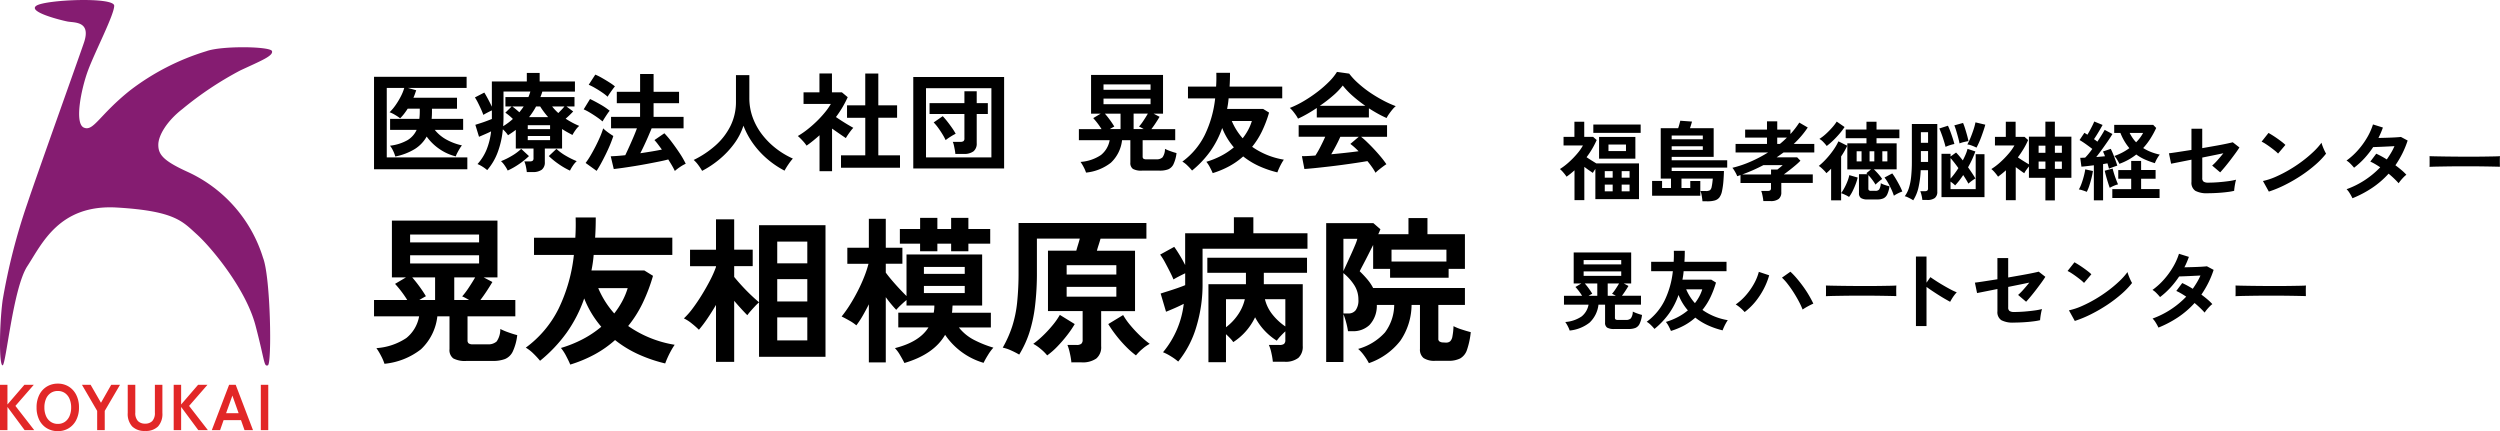
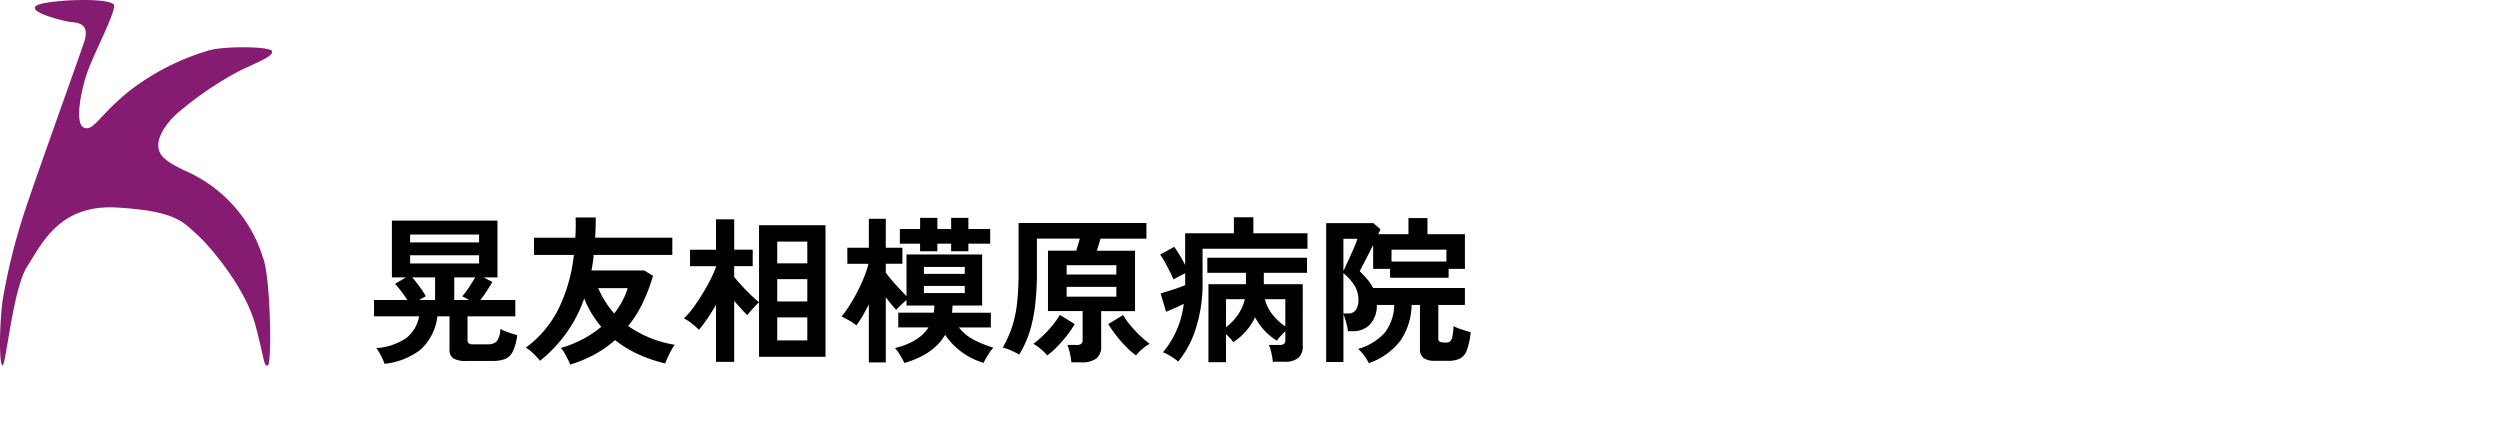
<svg xmlns="http://www.w3.org/2000/svg" width="347.908" height="60" viewBox="0 0 347.908 60">
  <g transform="translate(22263 17849)">
    <g transform="translate(-9253 -17564)">
      <g transform="translate(-13010 -285)">
        <path d="M-13005.26-189c-1.246.851,3.357,2,4.316,2.193s3.355-.1,2.3,2.973-6.52,18.316-7.863,22.343a84.8,84.8,0,0,0-3.452,13.521c-.479,3.74-.48,9.014,0,9.014s1.438-10.74,3.452-13.809,4.412-8.63,12.467-8.151,9.109,1.918,11.123,3.74,6.81,7.576,8.151,12.658,1.149,5.754,1.726,5.562.384-12.274-.671-14.959a19.441,19.441,0,0,0-10.549-11.987c-3.356-1.534-4.027-2.4-4.027-3.74s1.247-3.356,3.356-4.986a47.023,47.023,0,0,1,8.055-5.37c2.877-1.342,4.6-2.014,4.411-2.685s-7-.767-9.109,0a33.464,33.464,0,0,0-10.645,5.466c-4.315,3.452-5.083,5.754-6.425,5.178s-.383-5.37.576-7.959,3.643-7.742,3.643-9S-13004.013-189.85-13005.26-189Z" transform="translate(13010.318 189.798)" fill="#851c71" />
-         <path d="M.639.006V-6.3H1.675v2.739L4.035-6.3H5.342L2.783-3.363,5.4.006H4.062L1.675-3.219V.006ZM8.684.15A2.9,2.9,0,0,1,7.157-.255,2.781,2.781,0,0,1,6.107-1.4a3.8,3.8,0,0,1-.378-1.743A3.816,3.816,0,0,1,6.107-4.9a2.812,2.812,0,0,1,1.05-1.153,2.871,2.871,0,0,1,1.527-.41,2.824,2.824,0,0,1,1.518.41A2.864,2.864,0,0,1,11.247-4.9a3.779,3.779,0,0,1,.383,1.752A3.758,3.758,0,0,1,11.247-1.4,2.832,2.832,0,0,1,10.2-.255,2.848,2.848,0,0,1,8.684.15Zm0-1.009a1.7,1.7,0,0,0,.982-.284,1.854,1.854,0,0,0,.644-.8,2.943,2.943,0,0,0,.23-1.2,2.967,2.967,0,0,0-.23-1.212,1.854,1.854,0,0,0-.644-.8,1.7,1.7,0,0,0-.982-.284A1.722,1.722,0,0,0,7.7-5.16a1.83,1.83,0,0,0-.653.8,2.967,2.967,0,0,0-.23,1.212,2.943,2.943,0,0,0,.23,1.2,1.83,1.83,0,0,0,.653.8A1.722,1.722,0,0,0,8.684-.859Zm5.477.865V-2.669L12.044-6.3h1.207l1.441,2.5,1.423-2.5h1.225L15.215-2.669V.006Zm6.675.117a2.429,2.429,0,0,1-1.8-.626,2.562,2.562,0,0,1-.622-1.878V-6.3h1.054v3.865a1.612,1.612,0,0,0,.365,1.176,1.357,1.357,0,0,0,1,.365,1.342,1.342,0,0,0,1-.365,1.625,1.625,0,0,0,.36-1.176V-6.3h1.045v3.919A2.586,2.586,0,0,1,22.629-.5,2.4,2.4,0,0,1,20.837.123ZM24.81.006V-6.3h1.036v2.739L28.206-6.3h1.306L26.954-3.363,29.566.006H28.233L25.846-3.219V.006Zm5.306,0L32.521-6.3h.919L35.845.006h-1.18l-.486-1.387H31.755L31.269.006ZM32.1-2.345h1.748L32.98-4.8ZM36.935.006V-6.3h1.036V.006Z" transform="translate(-0.639 59.85)" fill="#e22727" />
      </g>
      <g transform="translate(-12957.949 -274.99)">
-         <path d="M1.215.793V-12.074H14.1v1.547H5.915l1.171.33q-.09.255-.18.518a5.1,5.1,0,0,1-.21.518h6.066V-7.63H9.278v.39q0,.541-.045,1.021h4.384v1.531H9.668A5.4,5.4,0,0,0,11.3-3.328a7.953,7.953,0,0,0,2.147.8,4.325,4.325,0,0,0-.315.458q-.18.293-.33.586a3.16,3.16,0,0,0-.21.488,6.907,6.907,0,0,1-2.275-1.029A7.154,7.154,0,0,1,8.542-3.756,4.841,4.841,0,0,1,6.891-2.022,8.307,8.307,0,0,1,4.173-.979,4.21,4.21,0,0,0,3.858-1.8a3.291,3.291,0,0,0-.42-.683,6.433,6.433,0,0,0,2.425-.766A3.216,3.216,0,0,0,7.146-4.687H3.452V-6.219H7.521q.03-.24.045-.5t.015-.526v-.39H5.9q-.24.375-.5.713a6.675,6.675,0,0,1-.548.623,7.026,7.026,0,0,0-.713-.473,4.085,4.085,0,0,0-.758-.368A6.768,6.768,0,0,0,4.2-8.11a10.178,10.178,0,0,0,.743-1.231,6.41,6.41,0,0,0,.48-1.186H2.987V-.858H14.2V.793Zm21.261.39A6.577,6.577,0,0,0,22.348.4,3.408,3.408,0,0,0,22.13-.3H22.9a.66.66,0,0,0,.39-.09.432.432,0,0,0,.12-.36V-2.09H20.944v-2.6q-.255.2-.526.383t-.556.368a4.222,4.222,0,0,0-.721-.826,12.338,12.338,0,0,1-.706,3.168A8.087,8.087,0,0,1,16.965.913,5.169,5.169,0,0,0,16.32.44a4.02,4.02,0,0,0-.706-.368,6.912,6.912,0,0,0,1.269-2.019,9.609,9.609,0,0,0,.623-2.53q-.39.2-.863.4l-.818.353-.51-1.667q.27-.09.7-.225t.863-.3q.435-.165.736-.285V-7.4q-.285.135-.631.315t-.556.315q-.105-.315-.308-.766t-.428-.9a7.19,7.19,0,0,0-.435-.766l1.306-.676q.21.33.51.893t.541,1.074v-3.513h4.865v-1.186h1.787v1.186h4.91v1.411H24.638q-.06.2-.128.39t-.143.375h4.745v1.306H28l.931.691q-.21.225-.48.488t-.571.518q.435.285.908.541a10.433,10.433,0,0,0,.983.465,2.98,2.98,0,0,0-.51.571,5.842,5.842,0,0,0-.435.691q-.375-.2-.736-.4t-.706-.428V-2.09h-2.4V-.213a1.274,1.274,0,0,1-.42,1.066,2.019,2.019,0,0,1-1.261.33Zm6.006-.2A10.328,10.328,0,0,1,26.92.08a10.855,10.855,0,0,1-1.381-1.119L26.6-2.045a6.772,6.772,0,0,0,1.329.976,11.042,11.042,0,0,0,1.494.736,3.427,3.427,0,0,0-.541.638A5.32,5.32,0,0,0,28.482.988ZM19.818.973A4.506,4.506,0,0,0,19.42.3a3.423,3.423,0,0,0-.533-.631,10,10,0,0,0,1.494-.736,6.947,6.947,0,0,0,1.314-.976l1.081,1.006A10.318,10.318,0,0,1,21.387.08,10.35,10.35,0,0,1,19.818.973ZM19.187-5.2a8.065,8.065,0,0,0,.713-.48q.338-.255.638-.526a6.924,6.924,0,0,0-1.051-.871l.886-.871H19.5V-9.252h3.2a6.389,6.389,0,0,0,.27-.766H19.233V-6.5Q19.233-5.828,19.187-5.2Zm3.6-1.261h2.658q-.3-.345-.578-.713t-.533-.773h-.571a7.859,7.859,0,0,1-.458.773Q23.061-6.8,22.791-6.459Zm-.18,3.2h3.108v-.571H22.611Zm0-1.531h3.108v-.541H22.611ZM26.86-7.029q.21-.21.435-.443t.42-.473H26A7.215,7.215,0,0,0,26.86-7.029Zm-5.42-.105q.165-.21.315-.405t.285-.405H20.449a6.047,6.047,0,0,1,.5.383Q21.2-7.345,21.44-7.135ZM43.076,1.033q-.15-.33-.39-.743T42.16-.573q-.48.135-1.224.285T39.322.027q-.871.165-1.749.308T35.914.59Q35.133.7,34.577.763l-.42-1.772q.405-.015.923-.053t1.1-.1q.24-.5.533-1.149T37.3-3.644q.293-.683.5-1.254H34.2V-6.5h4.039V-8.4H35V-9.987h3.243v-2.477h1.877v2.477h3.543V-8.4H40.118V-6.5h4.174V-4.9H39.848q-.21.51-.48,1.134t-.556,1.231q-.285.608-.541,1.1.811-.12,1.584-.248t1.419-.263q-.285-.39-.548-.736a7.526,7.526,0,0,0-.488-.586l1.381-.946a13.259,13.259,0,0,1,1.036,1.231q.556.736,1.081,1.524A12.139,12.139,0,0,1,44.592.027a5.036,5.036,0,0,0-.781.443A6.66,6.66,0,0,0,43.076,1.033ZM32.19,1.018l-1.531-1.1a10.366,10.366,0,0,0,.706-1.066q.36-.616.7-1.284t.616-1.314A10.4,10.4,0,0,0,33.106-4.9a3.269,3.269,0,0,0,.383.345q.263.21.548.405t.48.315q-.165.526-.435,1.179t-.6,1.329q-.33.676-.661,1.284T32.19,1.018Zm.826-6.877a8.342,8.342,0,0,0-.743-.571q-.473-.33-.983-.638a7.3,7.3,0,0,0-.9-.473l.886-1.441q.661.315,1.434.758a9.247,9.247,0,0,1,1.3.878,4.822,4.822,0,0,0-.323.428q-.2.293-.39.593T33.016-5.858ZM33.722-9.3a6.661,6.661,0,0,0-.728-.571Q32.52-10.2,32-10.5a8.339,8.339,0,0,0-.908-.465l.916-1.411a8.022,8.022,0,0,1,.931.465q.526.3,1.021.616a7.477,7.477,0,0,1,.781.556q-.12.135-.33.42t-.405.571Q33.812-9.462,33.722-9.3ZM46.874,1.018a7.771,7.771,0,0,0-.526-.8A4.333,4.333,0,0,0,45.7-.5a13.324,13.324,0,0,0,3-1.989,8.941,8.941,0,0,0,2.11-2.725,7.513,7.513,0,0,0,.773-3.408V-12.3h1.862v3.168a7.851,7.851,0,0,0,.5,2.808A8.916,8.916,0,0,0,55.3-3.936a10.7,10.7,0,0,0,1.937,1.9A11.407,11.407,0,0,0,59.5-.693a7.627,7.627,0,0,0-.623.811,8.782,8.782,0,0,0-.533.871,12.658,12.658,0,0,1-2.4-1.622A11.964,11.964,0,0,1,53.969-2.78a10.951,10.951,0,0,1-1.344-2.492,8.754,8.754,0,0,1-1.306,2.53A12.281,12.281,0,0,1,49.307-.611,13.671,13.671,0,0,1,46.874,1.018ZM66.2.583V-1.144h3.378V-6.369H67.039V-8.1h2.537v-4.429h1.817V-8.1h2.613v1.727H71.393v5.225h3.018V.583Zm-2.988.48v-5q-.42.375-.871.743t-.931.7a5.507,5.507,0,0,0-.571-.706,7.26,7.26,0,0,0-.646-.631,11.227,11.227,0,0,0,1.269-.863,16.1,16.1,0,0,0,1.314-1.141A15.083,15.083,0,0,0,63.946-7.1a8.556,8.556,0,0,0,.841-1.194h-3.8V-9.912H63.2V-12.54h1.742v2.628h1.381l.811.676a14.619,14.619,0,0,1-1.637,2.763q.39.27.848.563t.878.541q.42.248.691.4a4.392,4.392,0,0,0-.353.413q-.2.263-.39.541t-.293.473q-.405-.27-.916-.623l-1.006-.7V1.063ZM76.258.688V-12.044H88.9V.688ZM78.03-.858h9.1v-9.624h-9.1Zm4.084-.48a4.758,4.758,0,0,0-.075-.563q-.06-.323-.128-.631a2.149,2.149,0,0,0-.158-.488h1.066a.719.719,0,0,0,.428-.1.462.462,0,0,0,.128-.383V-6.894h-4.85V-8.411h4.85v-1.652h1.712v1.652h1.547v1.516H85.087V-2.84a1.374,1.374,0,0,1-.45,1.141,2.163,2.163,0,0,1-1.366.36ZM80.762-3.261a8.194,8.194,0,0,0-.443-.818q-.278-.458-.6-.9a6.307,6.307,0,0,0-.623-.743l1.261-.871q.315.33.661.773t.653.886a7.478,7.478,0,0,1,.488.788,7.068,7.068,0,0,0-.713.405A6.878,6.878,0,0,0,80.762-3.261ZM100.3,1.259a4.6,4.6,0,0,0-.323-.751,5.561,5.561,0,0,0-.443-.736,5.82,5.82,0,0,0,2.845-.961,3.4,3.4,0,0,0,1.209-2.057H99.305V-4.792h3.153A10.238,10.238,0,0,0,101.3-6.324l1.036-.616H101v-5.39h10.015v5.39h-1.306l.826.435q-.24.405-.541.863t-.6.848h3.318v1.547h-4.534V-.979a.377.377,0,0,0,.105.3.719.719,0,0,0,.435.09h1.366a1.17,1.17,0,0,0,.856-.27,2.017,2.017,0,0,0,.345-1.186,6.2,6.2,0,0,0,.766.323q.48.173.841.263A5.012,5.012,0,0,1,112.466.1a1.433,1.433,0,0,1-.736.706,3.26,3.26,0,0,1-1.179.18h-2.477a2.364,2.364,0,0,1-1.246-.24.988.988,0,0,1-.36-.886V-3.246h-1.156a5.062,5.062,0,0,1-1.554,3.131A6.689,6.689,0,0,1,100.3,1.259Zm2.432-9.519h6.546v-.781h-6.546Zm0-2h6.546v-.751h-6.546Zm.871,5.465h1.5V-6.939h-2.177q.345.39.691.863t.616.923Q103.945-5,103.6-4.792Zm3.318,0h1.411q-.18-.105-.345-.2a2.951,2.951,0,0,0-.315-.15,7.029,7.029,0,0,0,.623-.826q.338-.51.608-.976h-1.982Zm11.006,6.126q-.12-.3-.375-.788a4.305,4.305,0,0,0-.51-.788,11.434,11.434,0,0,0,2.08-.841,9.693,9.693,0,0,0,1.749-1.171,9.39,9.39,0,0,1-1.622-2.688,12.85,12.85,0,0,1-1.667,3.251A13.878,13.878,0,0,1,115.056.973,7.781,7.781,0,0,0,114.433.3a3.6,3.6,0,0,0-.728-.571,10.2,10.2,0,0,0,3.116-3.7,15.484,15.484,0,0,0,1.449-5.1h-3.784v-1.637H118.4q.03-.48.038-.953t-.008-.968h1.907q0,.51-.015.983t-.045.938h7.327v1.637h-7.462q-.03.375-.083.743t-.128.728h5.015l.826.51a16.465,16.465,0,0,1-.983,2.59,11.012,11.012,0,0,1-1.374,2.17,10.667,10.667,0,0,0,4.414,1.787,5.776,5.776,0,0,0-.33.533q-.18.323-.33.653t-.24.586A13.955,13.955,0,0,1,124.4.365a10.625,10.625,0,0,1-2.23-1.359A10.2,10.2,0,0,1,120.243.365,12.6,12.6,0,0,1,117.924,1.334Zm4.174-4.85a8.055,8.055,0,0,0,.758-1.156,6.756,6.756,0,0,0,.518-1.246h-2.793A8.673,8.673,0,0,0,122.1-3.516Zm18.483,4.8a7.158,7.158,0,0,0-.473-.766q-.293-.42-.653-.856-.691.12-1.592.255t-1.907.27q-1.006.135-1.989.248t-1.832.2q-.848.083-1.449.128l-.345-1.787q.33,0,.818-.023t1.059-.068a13.275,13.275,0,0,0,.713-1.246q.368-.721.653-1.366H129.89V-5.333h12.3v1.607h-3.619a11.21,11.21,0,0,1,.9.8q.5.48,1.006,1.029t.938,1.074a11.24,11.24,0,0,1,.683.916q-.2.12-.5.345t-.586.458A4.157,4.157,0,0,0,140.581,1.289ZM129.8-6.249a4.368,4.368,0,0,0-.3-.5q-.2-.285-.42-.556a3.548,3.548,0,0,0-.42-.435,13.192,13.192,0,0,0,1.914-.938,19.074,19.074,0,0,0,1.9-1.276,15.623,15.623,0,0,0,1.637-1.426,7.6,7.6,0,0,0,1.111-1.374l1.7.24a9.193,9.193,0,0,0,1.231,1.321A15.438,15.438,0,0,0,139.792-9.9a19.641,19.641,0,0,0,1.824,1.1,14.463,14.463,0,0,0,1.787.811,3.426,3.426,0,0,0-.48.488q-.255.308-.473.623a3.889,3.889,0,0,0-.323.541q-.586-.255-1.209-.6t-1.254-.751v1.276h-7.252V-7.735q-.691.465-1.366.848T129.8-6.249Zm3.033-1.787h6.336a18.452,18.452,0,0,1-1.742-1.359,10.783,10.783,0,0,1-1.4-1.464,9.582,9.582,0,0,1-1.366,1.419A19.225,19.225,0,0,1,132.833-8.035Zm1.592,6.742q1.006-.09,2-.2t1.8-.218a9.4,9.4,0,0,0-1.141-1.021l1.171-.991h-2.568q-.255.586-.593,1.224T134.425-1.294Z" transform="translate(-1.215 12.75)" />
        <path d="M2.641,1.846a6.745,6.745,0,0,0-.473-1.1,8.155,8.155,0,0,0-.65-1.079A8.536,8.536,0,0,0,5.691-1.744,4.992,4.992,0,0,0,7.464-4.761H1.188V-7.029H5.813a15.016,15.016,0,0,0-1.7-2.246l1.519-.9H3.676v-7.906H18.365v7.906H16.449l1.211.639q-.352.595-.793,1.266t-.881,1.244h4.867v2.268H14.2v3.325a.553.553,0,0,0,.154.44A1.054,1.054,0,0,0,15-.863h2a1.716,1.716,0,0,0,1.255-.4A2.958,2.958,0,0,0,18.761-3a9.088,9.088,0,0,0,1.123.473q.7.253,1.233.385A7.351,7.351,0,0,1,20.49.15a2.1,2.1,0,0,1-1.079,1.035,4.782,4.782,0,0,1-1.729.264H14.049A3.467,3.467,0,0,1,12.221,1.1a1.449,1.449,0,0,1-.529-1.3V-4.761H10A7.425,7.425,0,0,1,7.717-.169,9.811,9.811,0,0,1,2.641,1.846ZM6.209-12.116h9.6v-1.145h-9.6Zm0-2.929h9.6v-1.1h-9.6ZM7.486-7.029h2.2v-3.149H6.5Q7-9.605,7.508-8.912t.9,1.354Q7.993-7.337,7.486-7.029Zm4.867,0h2.07q-.264-.154-.506-.286a4.327,4.327,0,0,0-.462-.22,10.307,10.307,0,0,0,.914-1.211q.5-.749.892-1.431H12.353ZM28.495,1.956q-.176-.44-.551-1.156A6.314,6.314,0,0,0,27.2-.356a16.77,16.77,0,0,0,3.05-1.233,14.217,14.217,0,0,0,2.565-1.718,13.772,13.772,0,0,1-2.378-3.942,18.847,18.847,0,0,1-2.444,4.768,20.354,20.354,0,0,1-3.7,3.909,11.412,11.412,0,0,0-.914-.991A5.28,5.28,0,0,0,22.307-.4a14.96,14.96,0,0,0,4.569-5.428A22.711,22.711,0,0,0,29-13.3H23.452v-2.4H29.2q.044-.7.055-1.4t-.011-1.42h2.8q0,.749-.022,1.442t-.066,1.376H42.7v2.4H31.754q-.044.551-.121,1.09t-.187,1.068H38.8l1.211.749a24.148,24.148,0,0,1-1.442,3.8,16.151,16.151,0,0,1-2.015,3.182A15.645,15.645,0,0,0,43.029-.8a8.472,8.472,0,0,0-.484.782q-.264.473-.484.958t-.352.859A20.467,20.467,0,0,1,38,.536a15.584,15.584,0,0,1-3.27-1.993A14.965,14.965,0,0,1,31.9.536,18.478,18.478,0,0,1,28.495,1.956Zm6.122-7.113a11.814,11.814,0,0,0,1.112-1.7,9.909,9.909,0,0,0,.76-1.828h-4.1A12.72,12.72,0,0,0,34.617-5.157Zm14.16,6.739V-6.346q-.595,1.013-1.211,1.916A17.435,17.435,0,0,1,46.4-2.889a12.294,12.294,0,0,0-1-.881,5.366,5.366,0,0,0-1.09-.7,10.514,10.514,0,0,0,1.244-1.42q.65-.87,1.277-1.894t1.145-2.026a14.492,14.492,0,0,0,.8-1.817v-.11H45.165v-2.29h3.612V-18.26h2.532v4.228h2.577v2.29H51.309v1.5q.462.573,1.1,1.266T53.7-7.667q.65.617,1.068.947V-17.445h9.249V.877H54.766V-6.7a6.032,6.032,0,0,0-.562.54q-.319.341-.617.683a7.162,7.162,0,0,0-.451.562q-.352-.352-.837-.881t-.991-1.123v8.5ZM57.3-1.413h4.184V-4.606H57.3Zm0-5.417h4.184V-9.936H57.3Zm0-5.307h4.184v-3.017H57.3ZM75,1.736q-.22-.44-.595-1.079a4.953,4.953,0,0,0-.727-.991q3.413-.859,4.669-2.885H74.145V-5.267h4.933q.044-.242.066-.484t.022-.506H75.29v-.771q-.352.286-.771.683a8.923,8.923,0,0,0-.661.683,17.905,17.905,0,0,1-1.453-1.762V1.648H70.049V-6.434q-.418.837-.859,1.6a12.34,12.34,0,0,1-.881,1.332,6.063,6.063,0,0,0-.969-.661q-.617-.352-1.079-.573a16.831,16.831,0,0,0,1.156-1.63q.584-.925,1.1-1.938t.9-1.993A14.56,14.56,0,0,0,70-12.072H67.054V-14.3h2.995v-4.03h2.356v4.03h2.312v2.224H72.405v1.233q.352.484.859,1.079T74.31-8.592q.54.573.98,1.013v-5.792H85.816v7.113H81.7q-.022.242-.033.5a3.654,3.654,0,0,1-.055.5h5.417v2.048H82.579a6.46,6.46,0,0,0,2.059,1.707A15.363,15.363,0,0,0,87.38-.4,6.539,6.539,0,0,0,86.62.635a11.8,11.8,0,0,0-.606,1.079,9.781,9.781,0,0,1-5.351-3.9Q79.1.525,75,1.736Zm2.18-15.547v-1.057H74.365v-2.048h2.819v-1.541h2.4v1.541H81.5v-1.541h2.4v1.541h3.039v2.048H83.9v1.057H81.5v-1.057H79.584v1.057ZM77.712-8h5.682v-.991H77.712Zm0-2.665h5.682v-.969H77.712ZM98.236,1.648A10.072,10.072,0,0,0,98.027.392a7.052,7.052,0,0,0-.341-1.167h1.277A1.047,1.047,0,0,0,99.6-.929a.691.691,0,0,0,.2-.573V-5.487H94.977V-13.9h3.942q.11-.4.253-.859t.231-.815H93.436v4.6a38.639,38.639,0,0,1-.264,4.812,19.763,19.763,0,0,1-.8,3.711,14.166,14.166,0,0,1-1.4,3.017,11.246,11.246,0,0,0-1.09-.562,5.522,5.522,0,0,0-1.2-.407A16.153,16.153,0,0,0,90-3.362a16.4,16.4,0,0,0,.683-3.3,40.121,40.121,0,0,0,.2-4.283v-6.8h17.793v2.18h-6.386q-.11.4-.253.837t-.253.837h5.307v8.412h-4.713V-.6a2.038,2.038,0,0,1-.683,1.718,3.315,3.315,0,0,1-2.048.529ZM94.867.679a6.425,6.425,0,0,0-.925-.914,5.57,5.57,0,0,0-1.013-.694,12.571,12.571,0,0,0,1.343-1.134,16.246,16.246,0,0,0,1.365-1.475,9.765,9.765,0,0,0,.991-1.42L98.7-3.682a13.884,13.884,0,0,1-1.068,1.564A18.926,18.926,0,0,1,96.266-.543,10.2,10.2,0,0,1,94.867.679Zm12.354,0a11.779,11.779,0,0,1-1.4-1.233,17.463,17.463,0,0,1-1.376-1.575,16.8,16.8,0,0,1-1.079-1.553l2.07-1.255a9.344,9.344,0,0,0,.991,1.409,17.146,17.146,0,0,0,1.365,1.464,12.57,12.57,0,0,0,1.343,1.134,5.3,5.3,0,0,0-1,.694A6.691,6.691,0,0,0,107.221.679Zm-9.645-8.17h6.915V-8.857H97.576Zm0-3.083h6.915v-1.3H97.576Zm19.731,12.2V-9.231h5.219v-1.586h-5.373v-2.092h13.873v2.092h-6.012v1.586h5.417V-.643a2.115,2.115,0,0,1-.606,1.663,2.89,2.89,0,0,1-1.949.54H126.27a9.761,9.761,0,0,0-.2-1.211,5.374,5.374,0,0,0-.352-1.123h1.475a1.054,1.054,0,0,0,.628-.143.678.678,0,0,0,.187-.562V-2.669q-.308.286-.661.661a5.178,5.178,0,0,0-.529.639A8.548,8.548,0,0,1,123.8-4.628a8.52,8.52,0,0,1-1.277,1.938,8.31,8.31,0,0,1-1.762,1.519,3.57,3.57,0,0,0-.44-.54q-.286-.3-.573-.562v3.9ZM113.1,1.538a7.632,7.632,0,0,0-.991-.716,6.923,6.923,0,0,0-1.123-.584A12.8,12.8,0,0,0,113.872-6.5q-.551.286-1.255.595t-1.211.506l-.749-2.532q.4-.132,1.035-.33t1.3-.429q.661-.231,1.079-.407V-10.75q-.418.2-.881.44t-.749.418q-.176-.44-.5-1.079t-.672-1.288a8.916,8.916,0,0,0-.683-1.09l1.96-1.079q.308.418.738,1.123t.782,1.409v-4.426h6.783v-2.224h2.709v2.224h7.531v2.158h-14.6v4.691a20.248,20.248,0,0,1-.87,6.188A13.922,13.922,0,0,1,113.1,1.538Zm14.909-4.889V-7.139h-2.841a5.488,5.488,0,0,0,1.046,2.125A8.073,8.073,0,0,0,128.009-3.351Zm-8.258.11a7.347,7.347,0,0,0,1.663-1.74,6.3,6.3,0,0,0,.958-2.158h-2.621Zm19.885,5A7.5,7.5,0,0,0,138.965.69a5.2,5.2,0,0,0-.826-.914,7.863,7.863,0,0,0,3.733-2.29,6.514,6.514,0,0,0,1.288-3.832h-2.422a3.894,3.894,0,0,1-1.024,2.8,3.278,3.278,0,0,1-2.3.859h-.683a10.893,10.893,0,0,0-.275-1.277,9.188,9.188,0,0,0-.363-1.1V1.6h-2.4V-17.731h6.562l.991.859q-.066.132-.132.3t-.176.385h4.206v-2.246h2.643v2.246H153v4.823h-2.268v1.233h-8.148v-1.233h-2.356v-3.325q-.352.7-.727,1.442t-.683,1.321q-.308.584-.462.892a15.015,15.015,0,0,1,1.057,1.123,6.485,6.485,0,0,1,.815,1.211H153v2.356h-3.7v4.691a.423.423,0,0,0,.308.462.77.77,0,0,0,.341.066q.3.022.429.022a.843.843,0,0,0,.562-.176,1.217,1.217,0,0,0,.319-.672,9.057,9.057,0,0,0,.154-1.442,6.806,6.806,0,0,0,1.134.462q.738.242,1.266.374A11.109,11.109,0,0,1,153.29-.1a2.148,2.148,0,0,1-.947,1.2,3.509,3.509,0,0,1-1.652.33h-1.806a2.71,2.71,0,0,1-1.641-.385,1.507,1.507,0,0,1-.5-1.266V-6.346h-1.167a8.964,8.964,0,0,1-1.564,4.988A9.456,9.456,0,0,1,139.637,1.758Zm3.149-14.138h7.641v-1.652h-7.641Zm-6.695,7.223h.7a1.235,1.235,0,0,0,1.013-.462,2.341,2.341,0,0,0,.374-1.475,3.68,3.68,0,0,0-.562-1.982,6.97,6.97,0,0,0-1.53-1.7Zm0-5.9q.176-.374.462-1t.606-1.332q.319-.7.562-1.288a6.175,6.175,0,0,0,.308-.87h-1.938Z" transform="translate(-1.188 38.77)" />
      </g>
    </g>
-     <path d="M2.112.852V-3.3q-.264.24-.54.462t-.564.426a5.662,5.662,0,0,0-.432-.564,4.264,4.264,0,0,0-.492-.5,8.846,8.846,0,0,0,1.224-.93A12.269,12.269,0,0,0,2.46-5.586a6.931,6.931,0,0,0,.828-1.17H.588v-1.2H2.1v-2.1H3.468v2.1H4.7l.5.444A11.953,11.953,0,0,1,3.792-5.124q.312.216.678.444l.678.42h5.94V.708H5.016v-4.2q-.108.156-.2.3t-.15.252q-.252-.168-.564-.384T3.48-3.78V.852ZM5.532-4.92V-7.944h5.052V-4.92Zm-.8-3.588V-9.672h6.588v1.164ZM6.84-5.976H9.276v-.912H6.84Zm-.516,5.6h1.1v-.936h-1.1Zm2.352,0h1.1v-.936h-1.1Zm-2.352-1.9h1.1V-3.18h-1.1Zm2.352,0h1.1V-3.18h-1.1ZM19.92,1.008Q19.9.72,19.824.282a3.332,3.332,0,0,0-.18-.7h.72a1.1,1.1,0,0,0,.6-.114.818.818,0,0,0,.24-.486q.06-.276.1-.618t.054-.51H17V-.84h1.224v-.972H19.62V.24H12.912V-1.824H14.3V-.84H15.54V-2.148H14.112V-9.156h2.424q.1-.276.174-.564t.126-.48l1.632.12q-.06.2-.138.462t-.15.462h3.3v3.984H15.636V-4.7h7.728v1.02H15.636v.48h7.272q-.012.636-.072,1.4a10.438,10.438,0,0,1-.192,1.374,2.185,2.185,0,0,1-.36.888,1.23,1.23,0,0,1-.642.432,3.609,3.609,0,0,1-1.014.12ZM15.636-7.62h4.332v-.516H15.636Zm0,1.476h4.332v-.5H15.636ZM28.392.984a4.413,4.413,0,0,0-.06-.468q-.048-.276-.108-.534a2.205,2.205,0,0,0-.132-.414H29a.6.6,0,0,0,.348-.078.374.374,0,0,0,.108-.318v-.708H25.212v-1.1q-.108.036-.222.078t-.234.078a3.153,3.153,0,0,0-.18-.4q-.12-.228-.252-.438a2.459,2.459,0,0,0-.24-.33,15.347,15.347,0,0,0,2.592-.882,19.09,19.09,0,0,0,2.376-1.254H24.528V-6.972H28.9v-.876H25.86V-8.964H28.9v-1.152h1.428v1.152H32.16v.624a11.789,11.789,0,0,0,1.236-1.6l1.176.684a12.554,12.554,0,0,1-.894,1.182,13.523,13.523,0,0,1-1.05,1.1h2.856v1.188H31.212q-.468.336-.972.684H33.1l.456.468a8.817,8.817,0,0,1-.654.606q-.4.342-.84.684t-.822.618h4.032v1.188h-4.38V-.252a1.128,1.128,0,0,1-.372.942A1.779,1.779,0,0,1,29.4.984ZM25.464-2.724h4v-.684h.888l.378-.3a4.325,4.325,0,0,0,.354-.312H28.4q-.708.372-1.452.7T25.464-2.724Zm4.86-4.248H30.7q.264-.216.5-.432t.468-.444H30.324ZM42.912.756a1.621,1.621,0,0,1-.936-.2A.78.78,0,0,1,41.7-.12V-2.76h1.188a.783.783,0,0,1-.084-.072L42.732-2.9l.648-.528h-3.3V-7.056h2.664v-.708H39.852V-8.976h2.892v-1.08h1.4v1.08h3.18v1.212h-3.18v.708h2.8v3.624H43.776q.192.18.42.426t.426.492a3.941,3.941,0,0,1,.306.426,5.5,5.5,0,0,0-.492.378,5.146,5.146,0,0,0-.432.4,6.407,6.407,0,0,0-.438-.654,7.089,7.089,0,0,0-.558-.666V-.756a.315.315,0,0,0,.078.24.518.518,0,0,0,.33.072h.576a.634.634,0,0,0,.528-.2,1.821,1.821,0,0,0,.216-.858,3.2,3.2,0,0,0,.576.246,6.594,6.594,0,0,0,.636.186,3.911,3.911,0,0,1-.306,1.11A1.136,1.136,0,0,1,45.108.6a2.027,2.027,0,0,1-.852.156Zm-5.088.12v-4.4q-.156.168-.324.324t-.336.3a2.5,2.5,0,0,0-.282-.336q-.186-.192-.39-.378a2.465,2.465,0,0,0-.384-.294,9.285,9.285,0,0,0,1.056-1,11.722,11.722,0,0,0,.972-1.212,7.866,7.866,0,0,0,.708-1.212l1.224.612a10.638,10.638,0,0,1-.852,1.488V-.12a6.157,6.157,0,0,0,.474-.762,8.063,8.063,0,0,0,.414-.906,5.054,5.054,0,0,0,.252-.84l1.164.336a6.786,6.786,0,0,1-.288.936q-.192.5-.426.972a4.756,4.756,0,0,1-.486.792,3.865,3.865,0,0,0-.54-.294,5.638,5.638,0,0,0-.564-.234v1Zm-.612-7.56a4.833,4.833,0,0,0-.48-.558,2.156,2.156,0,0,0-.54-.426,6.383,6.383,0,0,0,.918-.708,10.824,10.824,0,0,0,.876-.894,6.537,6.537,0,0,0,.618-.81l1.092.756a9.01,9.01,0,0,1-.708.936q-.42.492-.882.936A9.708,9.708,0,0,1,37.212-6.684ZM46.56.24a7.41,7.41,0,0,0-.33-.846q-.21-.462-.462-.912a5.412,5.412,0,0,0-.516-.774l1.08-.576a7.722,7.722,0,0,1,.5.756q.264.444.51.912a7.575,7.575,0,0,1,.39.852,4.384,4.384,0,0,0-.582.246A4.527,4.527,0,0,0,46.56.24ZM44.952-4.536h.7V-5.952h-.7Zm-3.576,0h.684V-5.952h-.684Zm1.8,0h.66V-5.952h-.66ZM49.248.876A3.224,3.224,0,0,0,48.894.66Q48.672.54,48.45.438a1.483,1.483,0,0,0-.378-.126,3.969,3.969,0,0,0,.582-1.164A7.965,7.965,0,0,0,48.96-2.4a19.725,19.725,0,0,0,.1-2.088V-9.744H52.6V-.336a1.063,1.063,0,0,1-.348.894,1.71,1.71,0,0,1-1.056.27H50.52a4.6,4.6,0,0,0-.108-.636,3.742,3.742,0,0,0-.18-.588h.636A.542.542,0,0,0,51.21-.48a.389.389,0,0,0,.1-.312v-2.52h-1.02a13.12,13.12,0,0,1-.306,2.394A5.5,5.5,0,0,1,49.248.876ZM53.184.432V-5.592h1.26v.372l.768-.552q.216.216.456.5t.48.594q.228-.432.4-.84a4.685,4.685,0,0,0,.258-.768l1.092.36q-.168.492-.432,1.068T56.88-3.72q.312.444.588.858t.432.7a3.729,3.729,0,0,0-.33.21q-.2.138-.372.276a3.253,3.253,0,0,0-.27.234q-.12-.24-.312-.552t-.408-.648q-.276.42-.564.786T55.08-1.2a2.478,2.478,0,0,0-.294-.27q-.174-.138-.342-.258V-.684h3.5v-4.86h1.224V.432Zm4.872-6.888a5.9,5.9,0,0,0-.6-.264,2.821,2.821,0,0,0-.672-.18,8.354,8.354,0,0,0,.432-.912q.228-.552.42-1.134a8.209,8.209,0,0,0,.276-1.026l1.368.324q-.084.324-.228.756T58.74-8q-.168.456-.348.858T58.056-6.456Zm-4.308-.108Q53.7-6.78,53.6-7.116t-.222-.708q-.126-.372-.258-.72t-.24-.576l1.2-.384q.144.288.318.75t.33.942q.156.48.252.852a4.948,4.948,0,0,0-.618.162A5.808,5.808,0,0,0,53.748-6.564Zm1.944-.48q-.048-.288-.174-.756t-.27-.954a7.757,7.757,0,0,0-.276-.8l1.212-.336a7.607,7.607,0,0,1,.276.756q.144.456.276.93t.2.846q-.252.036-.612.12A4.662,4.662,0,0,0,55.692-7.044Zm-1.248,4.9a11.6,11.6,0,0,0,1.092-1.464q-.288-.4-.57-.762T54.444-5ZM50.316-4.464h1V-5.976h-1Zm0-2.664h1V-8.6h-1ZM67.644.888V-2.256H65.352V-3.84q-.18.228-.366.486a2.993,2.993,0,0,0-.282.462q-.252-.168-.558-.39t-.63-.462v4.6H62.148V-3.3q-.264.24-.54.462t-.552.426a5.661,5.661,0,0,0-.432-.564,3.717,3.717,0,0,0-.5-.5,8.846,8.846,0,0,0,1.224-.93A12.834,12.834,0,0,0,62.5-5.586a6.77,6.77,0,0,0,.834-1.17H60.624v-1.2h1.512v-2.1H63.5v2.1H64.74l.5.444A10.438,10.438,0,0,1,64.6-6.27q-.366.606-.786,1.17.36.252.786.516t.75.456V-7.98h2.292v-2.088h1.32V-7.98h2.3v5.724h-2.3V.888ZM68.964-3.5h.972v-1.02h-.972Zm0-2.232h.972v-1h-.972ZM66.7-3.5h.948v-1.02H66.7Zm0-2.232h.948v-1H66.7ZM74.388.876V-4l-.93.114q-.45.054-.8.078L72.492-5.04q.144,0,.318-.006t.366-.018q.216-.216.474-.528t.522-.684q-.4-.312-.87-.648T72.4-7.512l.672-1.008.2.126q.1.066.222.138.168-.276.354-.618t.348-.672q.162-.33.246-.546l1.164.48q-.264.48-.588,1.02t-.612.96q.132.084.252.174t.216.174q.324-.48.594-.918t.426-.726l1.08.576q-.252.432-.636.99t-.8,1.134q-.42.576-.816,1.08.312-.024.624-.054l.588-.054a6.376,6.376,0,0,0-.276-.66l1.08-.372q.156.3.33.726t.33.858q.156.432.252.756-.24.072-.588.2t-.564.222q-.048-.144-.1-.336t-.114-.4a2.6,2.6,0,0,0-.294.042q-.15.03-.318.054V.876ZM77.94-4.2a5.572,5.572,0,0,0-.3-.558,2.757,2.757,0,0,0-.4-.534,7.934,7.934,0,0,0,1.11-.48,7.76,7.76,0,0,0,.978-.612A7.6,7.6,0,0,1,78.084-8.5H77.22V-9.624h5.424l.42.432a12.557,12.557,0,0,1-.822,1.506,9.406,9.406,0,0,1-.99,1.29,6.466,6.466,0,0,0,1.1.552,7.827,7.827,0,0,0,1.212.36,2.824,2.824,0,0,0-.252.342,4.64,4.64,0,0,0-.258.45,3.672,3.672,0,0,0-.174.4,11.958,11.958,0,0,1-1.4-.516A6.388,6.388,0,0,1,80.292-5.5a8,8,0,0,1-1.1.732A8.843,8.843,0,0,1,77.94-4.2ZM76.956.552V-.684h2.628v-1.44h-1.8V-3.336h1.8V-4.6h1.38v1.26H82.98v1.212H80.964v1.44h2.568V.552ZM73.4-.3q-.228-.1-.546-.2A2.568,2.568,0,0,0,72.3-.636a4.965,4.965,0,0,0,.372-.816q.18-.492.318-1.02a8.408,8.408,0,0,0,.2-.96l1.068.228a9.505,9.505,0,0,1-.2.984q-.138.552-.306,1.068A5.317,5.317,0,0,1,73.4-.3ZM76.6-.864q-.1-.264-.234-.69T76.1-2.442q-.126-.462-.2-.8l1.1-.3q.072.3.2.714t.282.816q.15.4.27.666a4.345,4.345,0,0,0-.6.21Q76.836-1,76.6-.864ZM80.268-7.2a5.7,5.7,0,0,0,.552-.636,5.369,5.369,0,0,0,.42-.66H79.368a6.52,6.52,0,0,0,.414.7A4.751,4.751,0,0,0,80.268-7.2ZM90.24-.108a3.386,3.386,0,0,1-1.728-.336,1.339,1.339,0,0,1-.54-1.236v-3.1l-1.326.264-1.008.2q-.4.078-.5.1l-.3-1.452q.432-.048,1.278-.18l1.854-.288V-9.084h1.5v2.7l1.842-.324Q92.2-6.864,92.838-7t.882-.2l.924.72q-.192.312-.522.768t-.72.966q-.39.51-.768.966t-.666.768L90.852-3.96A7.628,7.628,0,0,0,91.59-4.7q.426-.48.822-.972-.564.12-1.338.276l-1.6.324V-2.22a.574.574,0,0,0,.192.5,1.118,1.118,0,0,0,.636.138q.684,0,1.428-.06t1.4-.15a8.6,8.6,0,0,0,1.05-.2,4.09,4.09,0,0,0-.12.486q-.06.306-.1.6t-.048.462a7.768,7.768,0,0,1-.822.15q-.486.066-1.02.108t-1.014.06Q90.576-.108,90.24-.108Zm8.5-.228L97.92-1.812a9.219,9.219,0,0,0,1.794-.594,18.034,18.034,0,0,0,1.89-.972,19.017,19.017,0,0,0,1.8-1.2,17.221,17.221,0,0,0,1.542-1.3,9.3,9.3,0,0,0,1.122-1.26,4.145,4.145,0,0,0,.162.5q.114.3.246.582a4.57,4.57,0,0,0,.228.438,11.277,11.277,0,0,1-1.47,1.53,18.751,18.751,0,0,1-1.95,1.488,21.255,21.255,0,0,1-2.232,1.3A16.14,16.14,0,0,1,98.736-.336Zm1.284-5.292a4.308,4.308,0,0,0-.438-.4q-.282-.228-.624-.48t-.666-.462a4.37,4.37,0,0,0-.564-.318l.96-1.212q.24.132.564.336t.666.444q.342.24.642.474a5.311,5.311,0,0,1,.48.414ZM110.376.588a6.56,6.56,0,0,0-.384-.7,2.822,2.822,0,0,0-.432-.558,12.112,12.112,0,0,0,2.526-1.26A12.1,12.1,0,0,0,114.24-3.72q-.36-.24-.708-.444a6.777,6.777,0,0,0-.672-.348l.828-1.1a12.484,12.484,0,0,1,1.464.8q.312-.444.588-.906a7.737,7.737,0,0,0,.48-.942l-1.086.054q-.582.03-1.086.048l-.792.03A12.354,12.354,0,0,1,112.068-5,10.871,10.871,0,0,1,110.6-3.66a6.921,6.921,0,0,0-.5-.552,2.612,2.612,0,0,0-.552-.444,9.562,9.562,0,0,0,1.578-1.428,10.906,10.906,0,0,0,1.284-1.764,8.75,8.75,0,0,0,.822-1.836l1.38.432q-.132.372-.288.738t-.336.714q.528-.012,1.146-.03t1.158-.048q.54-.03.828-.066l.936.5a12.905,12.905,0,0,1-.744,1.818A13.9,13.9,0,0,1,116.352-4q.456.336.858.678a6.506,6.506,0,0,1,.666.642,2.9,2.9,0,0,0-.378.336q-.21.216-.4.444a4.489,4.489,0,0,0-.294.4,12.757,12.757,0,0,0-1.4-1.332A12.319,12.319,0,0,1,113.13-.864,14.884,14.884,0,0,1,110.376.588ZM121.1-3.78q.012-.168.012-.456v-.576q0-.288-.012-.456.228.012.81.024t1.392.024q.81.012,1.734.018t1.848.006q.924,0,1.746-.012t1.422-.024q.6-.012.852-.036-.012.156-.018.444t0,.582q.006.294.006.45-.3-.012-.882-.024t-1.356-.024q-.774-.012-1.644-.012h-1.758q-.888,0-1.692.012l-1.446.024Q121.476-3.8,121.1-3.78ZM1.44,19a3.675,3.675,0,0,0-.258-.6,4.444,4.444,0,0,0-.354-.588A4.651,4.651,0,0,0,3.1,17.04,2.72,2.72,0,0,0,4.068,15.4H.648V14.16h2.52a8.182,8.182,0,0,0-.924-1.224l.828-.492H2V8.136h8v4.308H8.964l.66.348q-.192.324-.432.69t-.48.678h2.652V15.4H7.74v1.812a.3.3,0,0,0,.084.24.575.575,0,0,0,.348.072H9.264a.935.935,0,0,0,.684-.216,1.612,1.612,0,0,0,.276-.948,4.952,4.952,0,0,0,.612.258q.384.138.672.21a4.006,4.006,0,0,1-.342,1.248,1.145,1.145,0,0,1-.588.564,2.606,2.606,0,0,1-.942.144H7.656a1.889,1.889,0,0,1-1-.192.789.789,0,0,1-.288-.708V15.4H5.448a4.046,4.046,0,0,1-1.242,2.5A5.346,5.346,0,0,1,1.44,19Zm1.944-7.608H8.616v-.624H3.384Zm0-1.6H8.616v-.6H3.384Zm.7,4.368h1.2V12.444H3.54q.276.312.552.69t.492.738Q4.356,13.992,4.08,14.16Zm2.652,0H7.86q-.144-.084-.276-.156a2.358,2.358,0,0,0-.252-.12,5.617,5.617,0,0,0,.5-.66q.27-.408.486-.78H6.732Zm8.8,4.9q-.1-.24-.3-.63a3.441,3.441,0,0,0-.408-.63,9.138,9.138,0,0,0,1.662-.672,7.747,7.747,0,0,0,1.4-.936,7.5,7.5,0,0,1-1.3-2.148,10.27,10.27,0,0,1-1.332,2.6,11.091,11.091,0,0,1-2.016,2.13,6.219,6.219,0,0,0-.5-.54,2.877,2.877,0,0,0-.582-.456,8.152,8.152,0,0,0,2.49-2.958A12.376,12.376,0,0,0,15.8,10.74H12.78V9.432h3.132q.024-.384.03-.762T15.936,7.9H17.46q0,.408-.012.786t-.036.75h5.856V10.74H17.3q-.024.3-.066.594t-.1.582h4.008l.66.408a13.159,13.159,0,0,1-.786,2.07,8.8,8.8,0,0,1-1.1,1.734,8.525,8.525,0,0,0,3.528,1.428,4.616,4.616,0,0,0-.264.426q-.144.258-.264.522t-.192.468a11.153,11.153,0,0,1-2.022-.69A8.492,8.492,0,0,1,18.924,17.2a8.155,8.155,0,0,1-1.542,1.086A10.069,10.069,0,0,1,15.528,19.056Zm3.336-3.876a6.438,6.438,0,0,0,.606-.924,5.4,5.4,0,0,0,.414-1H17.652A6.931,6.931,0,0,0,18.864,15.18Zm6.924,1.248a5.87,5.87,0,0,0-.57-.564,4.546,4.546,0,0,0-.678-.5,7.774,7.774,0,0,0,1.452-1.32,9.205,9.205,0,0,0,1.116-1.608,6.907,6.907,0,0,0,.648-1.608l1.44.48a9.781,9.781,0,0,1-.75,1.884,10.6,10.6,0,0,1-1.158,1.77A8.832,8.832,0,0,1,25.788,16.428Zm8.064-.348a10.879,10.879,0,0,0-.534-1.152q-.33-.624-.732-1.254T31.77,12.51a6.742,6.742,0,0,0-.786-.87l1.176-.828a10.209,10.209,0,0,1,.87.912q.45.528.888,1.128t.8,1.218q.366.618.63,1.182-.3.132-.726.36A8.077,8.077,0,0,0,33.852,16.08ZM37.1,14.22q.012-.168.012-.456v-.576q0-.288-.012-.456.228.012.81.024t1.392.024q.81.012,1.734.018t1.848.006q.924,0,1.746-.012t1.422-.024q.6-.012.852-.036-.012.156-.018.444t0,.582q.006.294.006.45-.3-.012-.882-.024t-1.356-.024q-.774-.012-1.644-.012H41.256q-.888,0-1.692.012l-1.446.024Q37.476,14.2,37.1,14.22Zm12.528,4.152V8.7H51.1v3.636l.54-.768q.288.2.762.51t1.014.624q.54.318,1.044.582a8.1,8.1,0,0,0,.852.4,2.874,2.874,0,0,0-.33.378,5.881,5.881,0,0,0-.342.5q-.156.258-.252.438-.288-.156-.714-.4t-.9-.546q-.474-.3-.912-.594t-.762-.534v5.448Zm13.608-.48a3.386,3.386,0,0,1-1.728-.336,1.339,1.339,0,0,1-.54-1.236v-3.1l-1.326.264-1.008.2q-.4.078-.5.1l-.3-1.452q.432-.048,1.278-.18l1.854-.288V8.916h1.5v2.7l1.842-.324q.882-.156,1.524-.288t.882-.2l.924.72q-.192.312-.522.768t-.72.966q-.39.51-.768.966t-.666.768l-1.116-.948a7.628,7.628,0,0,0,.738-.744q.426-.48.822-.972-.564.12-1.338.276l-1.6.324V15.78a.574.574,0,0,0,.192.5,1.118,1.118,0,0,0,.636.138q.684,0,1.428-.06t1.4-.15a8.6,8.6,0,0,0,1.05-.2,4.09,4.09,0,0,0-.12.486q-.06.306-.1.6t-.048.462a7.768,7.768,0,0,1-.822.15q-.486.066-1.02.108t-1.014.06Q63.576,17.892,63.24,17.892Zm8.5-.228-.816-1.476a9.219,9.219,0,0,0,1.794-.594,18.033,18.033,0,0,0,1.89-.972,19.017,19.017,0,0,0,1.8-1.2,17.221,17.221,0,0,0,1.542-1.3,9.3,9.3,0,0,0,1.122-1.26,4.145,4.145,0,0,0,.162.5q.114.3.246.582a4.57,4.57,0,0,0,.228.438,11.277,11.277,0,0,1-1.47,1.53,18.751,18.751,0,0,1-1.95,1.488,21.255,21.255,0,0,1-2.232,1.3A16.14,16.14,0,0,1,71.736,17.664Zm1.284-5.292a4.308,4.308,0,0,0-.438-.4q-.282-.228-.624-.48t-.666-.462a4.37,4.37,0,0,0-.564-.318l.96-1.212q.24.132.564.336t.666.444q.342.24.642.474a5.311,5.311,0,0,1,.48.414Zm10.356,6.216a6.56,6.56,0,0,0-.384-.7,2.822,2.822,0,0,0-.432-.558,12.243,12.243,0,0,0,4.68-3.048q-.36-.24-.708-.444a6.777,6.777,0,0,0-.672-.348l.828-1.1a12.484,12.484,0,0,1,1.464.8q.312-.444.588-.906a7.737,7.737,0,0,0,.48-.942l-1.086.054q-.582.03-1.086.048l-.792.03A12.354,12.354,0,0,1,85.068,13,10.871,10.871,0,0,1,83.6,14.34a6.921,6.921,0,0,0-.5-.552,2.612,2.612,0,0,0-.552-.444,9.562,9.562,0,0,0,1.578-1.428,10.906,10.906,0,0,0,1.284-1.764,8.75,8.75,0,0,0,.822-1.836l1.38.432q-.132.372-.288.738t-.336.714q.528-.012,1.146-.03t1.158-.048q.54-.03.828-.066l.936.5a12.905,12.905,0,0,1-.744,1.818A13.9,13.9,0,0,1,89.352,14q.456.336.858.678a6.506,6.506,0,0,1,.666.642,2.9,2.9,0,0,0-.378.336q-.21.216-.4.444a4.489,4.489,0,0,0-.294.4,12.757,12.757,0,0,0-1.4-1.332,12.319,12.319,0,0,1-2.274,1.968A14.884,14.884,0,0,1,83.376,18.588ZM94.1,14.22q.012-.168.012-.456v-.576q0-.288-.012-.456.228.012.81.024t1.392.024q.81.012,1.734.018t1.848.006q.924,0,1.746-.012t1.422-.024q.6-.012.852-.036-.012.156-.018.444t0,.582q.006.294.006.45-.3-.012-.882-.024t-1.356-.024q-.774-.012-1.644-.012H98.256q-.888,0-1.692.012l-1.446.024Q94.476,14.2,94.1,14.22Z" transform="translate(-22046 -17822)" />
  </g>
</svg>